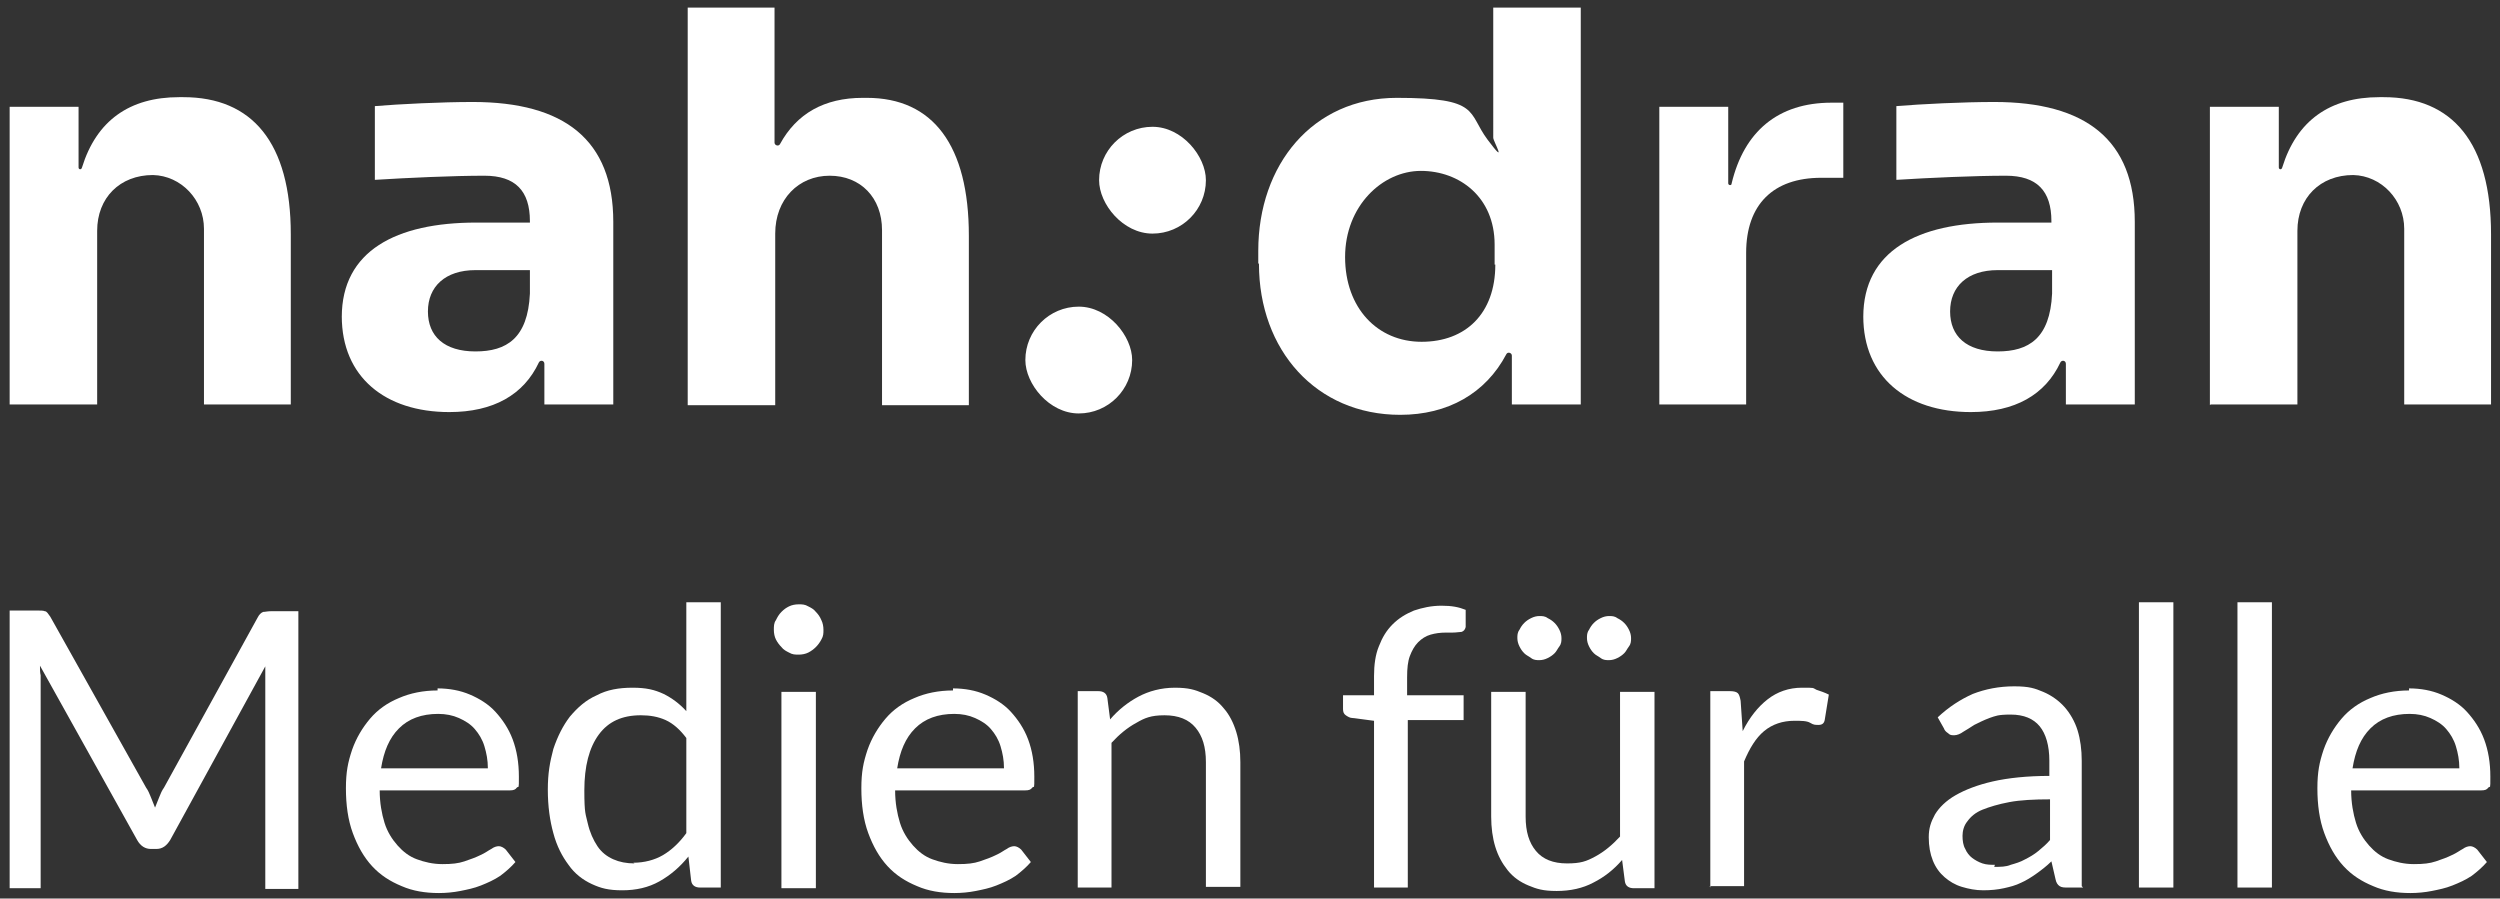
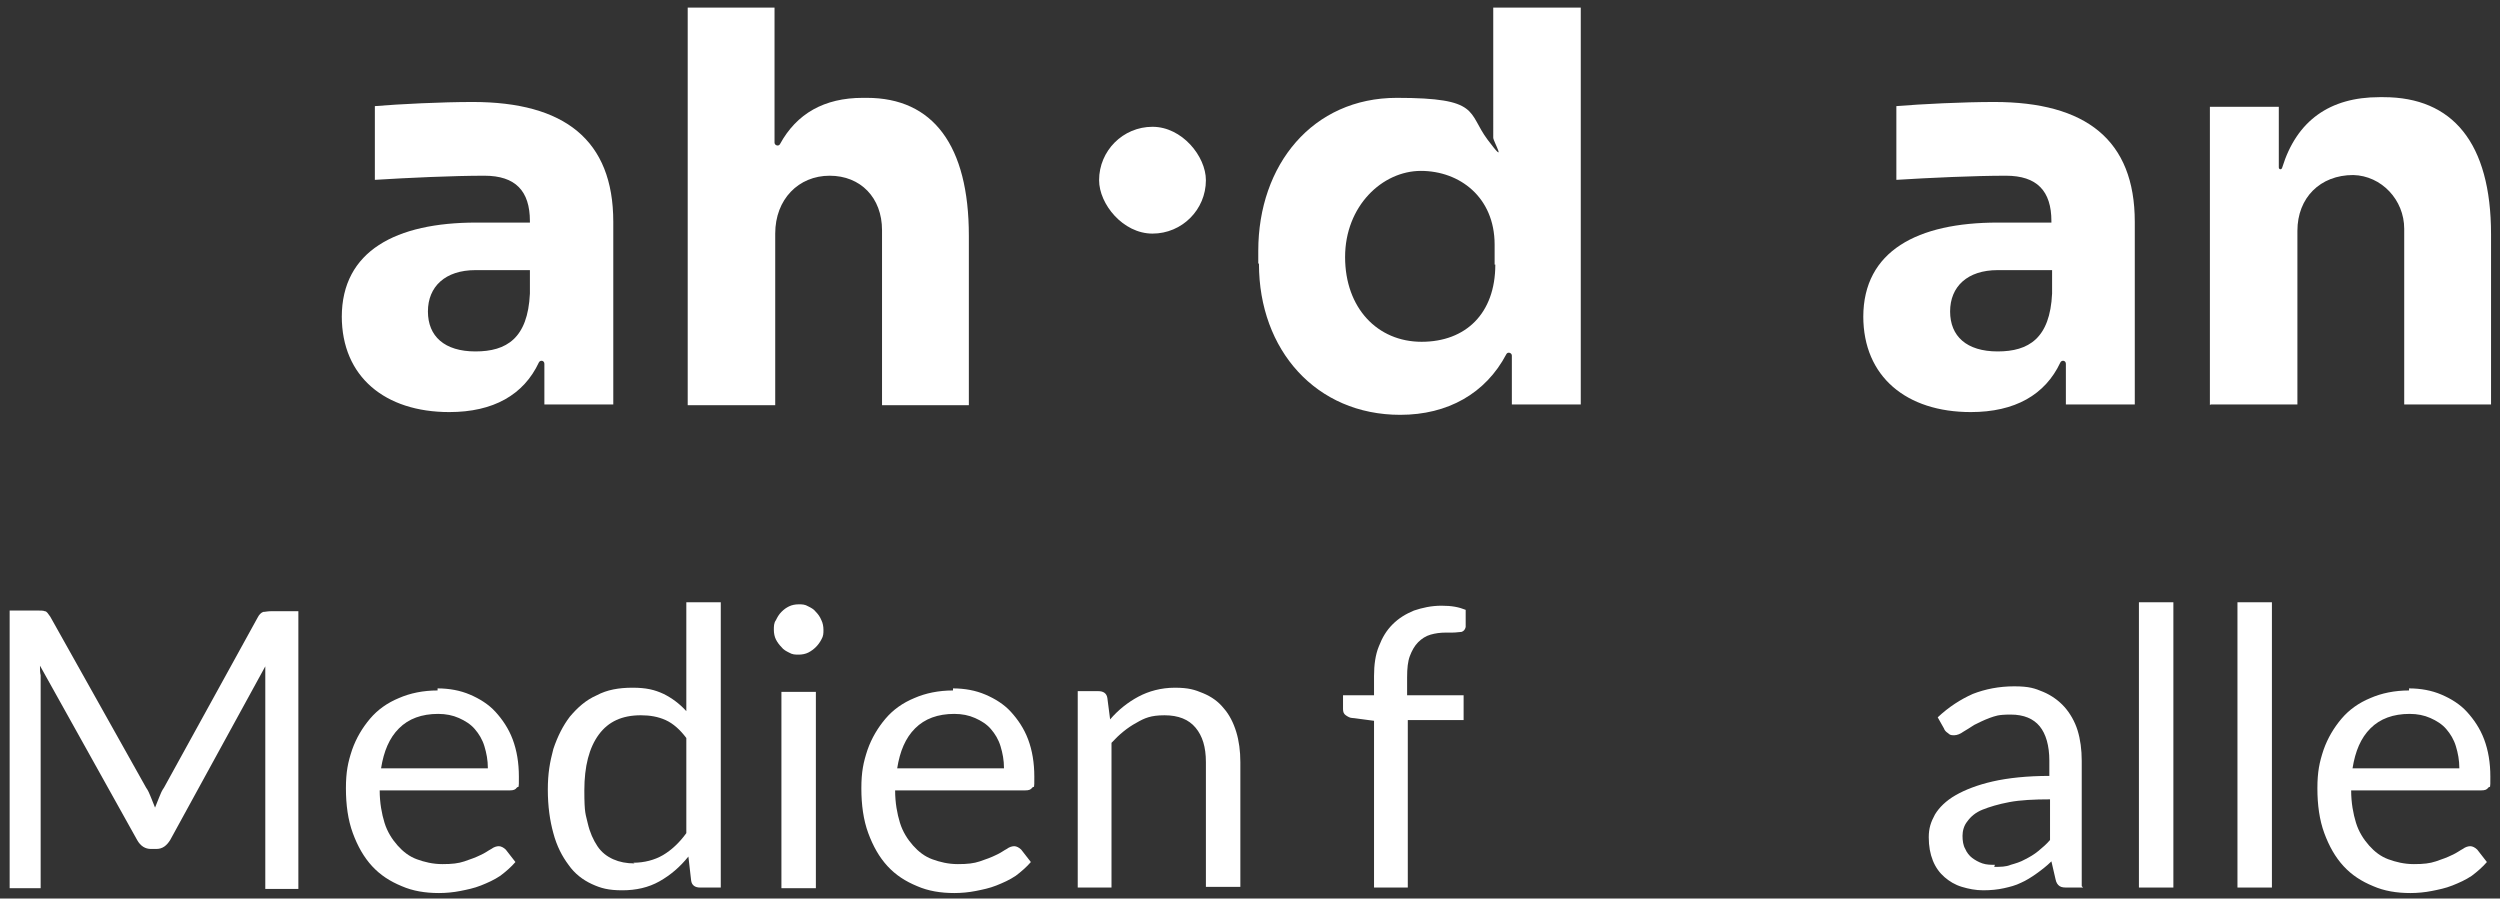
<svg xmlns="http://www.w3.org/2000/svg" id="Ebene_1" version="1.1" viewBox="0 0 362.8 130.4">
  <rect x="0" y="0" width="362.8" height="130.4" fill="#333333" stroke="none" />
  <defs>
    <style>
      .st0 {
        fill: #fff;
      }
    </style>
  </defs>
  <g>
    <path class="st0" d="M21.9,115.7c.2.5.4,1,.6,1.5.2-.5.4-1,.6-1.5s.4-1,.7-1.4l13.6-24.7c.2-.4.5-.7.8-.8.3,0,.6-.1,1.1-.1h4v40.3h-4.8v-29.6c0-.4,0-.8,0-1.3,0-.4,0-.9,0-1.4l-13.8,25.2c-.5.8-1.1,1.3-2,1.3h-.8c-.8,0-1.5-.4-2-1.3l-14.1-25.3c0,.5,0,1,.1,1.4,0,.5,0,.9,0,1.3v29.6H1.4v-40.3h4c.5,0,.9,0,1.1.1.3,0,.5.4.8.8l13.9,24.8c.3.4.5.9.7,1.4Z" />
    <path class="st0" d="M63.5,99.9c1.7,0,3.3.3,4.7.9,1.4.6,2.7,1.4,3.7,2.5s1.9,2.4,2.5,4c.6,1.6.9,3.4.9,5.4s0,1.3-.3,1.6c-.2.3-.5.4-1,.4h-18.9c0,1.8.3,3.4.7,4.7.4,1.3,1.1,2.4,1.9,3.3.8.9,1.7,1.6,2.8,2,1.1.4,2.3.7,3.7.7s2.3-.1,3.2-.4c.9-.3,1.7-.6,2.3-.9.7-.3,1.2-.7,1.6-.9.4-.3.8-.4,1.1-.4s.7.2,1,.5l1.4,1.8c-.6.7-1.4,1.4-2.2,2-.9.6-1.8,1-2.8,1.4-1,.4-2,.6-3,.8-1,.2-2.1.3-3.1.3-2,0-3.8-.3-5.4-1-1.7-.7-3.1-1.6-4.3-2.9s-2.1-2.9-2.8-4.8c-.7-1.9-1-4.1-1-6.5s.3-3.8.9-5.6c.6-1.7,1.5-3.2,2.6-4.5,1.1-1.3,2.5-2.3,4.2-3,1.6-.7,3.5-1.1,5.6-1.1ZM63.6,103.6c-2.4,0-4.3.7-5.7,2.1-1.4,1.4-2.2,3.3-2.6,5.8h15.5c0-1.2-.2-2.2-.5-3.2-.3-1-.8-1.8-1.4-2.5-.6-.7-1.4-1.2-2.3-1.6-.9-.4-1.9-.6-3-.6Z" />
    <path class="st0" d="M101.6,128.8c-.7,0-1.2-.3-1.3-1l-.4-3.5c-1.2,1.5-2.6,2.7-4.2,3.6-1.6.9-3.4,1.3-5.4,1.3s-3.1-.3-4.4-.9c-1.3-.6-2.5-1.5-3.4-2.8-.9-1.2-1.7-2.7-2.2-4.6-.5-1.8-.8-3.9-.8-6.3s.3-4,.8-5.9c.6-1.8,1.4-3.4,2.4-4.7,1.1-1.3,2.3-2.4,3.9-3.1,1.5-.8,3.2-1.1,5.2-1.1s3.2.3,4.5.9c1.2.6,2.3,1.4,3.3,2.5v-15.8h5v41.4h-3ZM91.9,125.2c1.6,0,3.1-.4,4.3-1.1,1.2-.7,2.4-1.8,3.4-3.2v-13.8c-.9-1.2-1.9-2.1-3-2.6-1.1-.5-2.3-.7-3.6-.7-2.7,0-4.7.9-6.1,2.8-1.4,1.9-2.1,4.6-2.1,8.1s.2,3.4.5,4.8c.3,1.3.8,2.4,1.4,3.3.6.9,1.4,1.5,2.3,1.9s1.9.6,3.1.6Z" />
    <path class="st0" d="M119.5,91.4c0,.5,0,.9-.3,1.4-.2.4-.5.8-.8,1.1s-.7.6-1.1.8c-.4.2-.9.3-1.4.3s-.9,0-1.4-.3c-.4-.2-.8-.4-1.1-.8-.3-.3-.6-.7-.8-1.1-.2-.4-.3-.9-.3-1.4s0-1,.3-1.4c.2-.4.4-.8.8-1.2s.7-.6,1.1-.8c.4-.2.9-.3,1.4-.3s.9,0,1.4.3c.4.2.8.4,1.1.8.3.3.6.7.8,1.2.2.4.3.9.3,1.4ZM118.4,100.4v28.5h-5v-28.5h5Z" />
    <path class="st0" d="M138.3,99.9c1.7,0,3.3.3,4.7.9,1.4.6,2.7,1.4,3.7,2.5s1.9,2.4,2.5,4c.6,1.6.9,3.4.9,5.4s0,1.3-.3,1.6c-.2.3-.5.4-1,.4h-18.9c0,1.8.3,3.4.7,4.7.4,1.3,1.1,2.4,1.9,3.3.8.9,1.7,1.6,2.8,2,1.1.4,2.3.7,3.7.7s2.3-.1,3.2-.4c.9-.3,1.7-.6,2.3-.9.7-.3,1.2-.7,1.6-.9.4-.3.8-.4,1.1-.4s.7.2,1,.5l1.4,1.8c-.6.7-1.4,1.4-2.2,2-.9.6-1.8,1-2.8,1.4-1,.4-2,.6-3,.8-1,.2-2.1.3-3.1.3-2,0-3.8-.3-5.4-1-1.7-.7-3.1-1.6-4.3-2.9-1.2-1.3-2.1-2.9-2.8-4.8-.7-1.9-1-4.1-1-6.5s.3-3.8.9-5.6c.6-1.7,1.5-3.2,2.6-4.5,1.1-1.3,2.5-2.3,4.2-3,1.6-.7,3.5-1.1,5.6-1.1ZM138.5,103.6c-2.4,0-4.3.7-5.7,2.1-1.4,1.4-2.2,3.3-2.6,5.8h15.5c0-1.2-.2-2.2-.5-3.2-.3-1-.8-1.8-1.4-2.5-.6-.7-1.4-1.2-2.3-1.6-.9-.4-1.9-.6-3-.6Z" />
    <path class="st0" d="M156.4,128.8v-28.5h3c.7,0,1.2.3,1.3,1l.4,3.1c1.2-1.4,2.6-2.5,4.1-3.3,1.5-.8,3.3-1.3,5.3-1.3s2.9.3,4.1.8c1.2.5,2.2,1.2,3,2.2.8.9,1.4,2.1,1.8,3.4.4,1.3.6,2.8.6,4.4v18.1h-5v-18.1c0-2.2-.5-3.8-1.5-5s-2.5-1.8-4.5-1.8-2.9.4-4.1,1.1c-1.3.7-2.5,1.7-3.6,2.9v21h-5Z" />
    <path class="st0" d="M199.4,128.8v-24.2l-3.1-.4c-.4,0-.7-.2-1-.4-.3-.2-.4-.5-.4-.9v-2h4.5v-2.8c0-1.6.2-3.1.7-4.3.5-1.3,1.1-2.3,2-3.2s1.9-1.5,3.1-2c1.2-.4,2.5-.7,4-.7s2.5.2,3.5.6v2.5c-.1.4-.3.6-.6.7-.3,0-.7.1-1.3.1h-.9c-.9,0-1.6.1-2.3.3-.7.2-1.3.6-1.8,1.1-.5.5-.9,1.2-1.2,2-.3.8-.4,1.8-.4,3.1v2.6h8.2v3.6h-8.1v24.3h-5Z" />
-     <path class="st0" d="M221.4,100.4v18.1c0,2.2.5,3.8,1.5,5,1,1.2,2.5,1.8,4.5,1.8s2.8-.3,4.1-1c1.3-.7,2.5-1.7,3.6-2.9v-21h5v28.5h-3c-.7,0-1.2-.3-1.3-1l-.4-3.1c-1.2,1.4-2.6,2.5-4.2,3.3-1.5.8-3.3,1.2-5.3,1.2s-2.9-.3-4.1-.8c-1.2-.5-2.2-1.2-3-2.2s-1.4-2.1-1.8-3.4c-.4-1.3-.6-2.8-.6-4.4v-18.1h5ZM226.6,92.6c0,.4,0,.8-.3,1.2s-.4.7-.7,1c-.3.3-.6.5-1,.7s-.8.3-1.2.3-.8,0-1.2-.3-.7-.4-1-.7c-.3-.3-.5-.6-.7-1s-.3-.8-.3-1.2,0-.8.3-1.2c.2-.4.4-.7.7-1,.3-.3.6-.5,1-.7.4-.2.8-.3,1.2-.3s.8,0,1.2.3c.4.2.7.4,1,.7s.5.6.7,1c.2.4.3.8.3,1.2ZM236.7,92.6c0,.4,0,.8-.3,1.2s-.4.7-.7,1c-.3.3-.6.5-1,.7s-.8.3-1.2.3-.8,0-1.2-.3-.7-.4-1-.7c-.3-.3-.5-.6-.7-1s-.3-.8-.3-1.2,0-.8.3-1.2c.2-.4.4-.7.7-1,.3-.3.6-.5,1-.7.4-.2.8-.3,1.2-.3s.8,0,1.2.3c.4.2.7.4,1,.7s.5.6.7,1c.2.4.3.8.3,1.2Z" />
-     <path class="st0" d="M248.2,128.8v-28.5h2.9c.5,0,.9.1,1.1.3s.3.6.4,1.1l.3,4.4c1-2,2.2-3.5,3.6-4.6,1.4-1.1,3.1-1.7,5-1.7s1.5,0,2.1.3c.6.2,1.2.4,1.8.7l-.6,3.7c-.1.5-.4.7-.9.7s-.7,0-1.2-.3-1.3-.3-2.3-.3c-1.7,0-3.2.5-4.4,1.5-1.2,1-2.1,2.5-2.9,4.4v18.1h-5Z" />
    <path class="st0" d="M302.3,128.8h-2.2c-.5,0-.9,0-1.2-.2s-.5-.5-.6-1l-.6-2.6c-.7.7-1.5,1.3-2.2,1.8-.7.5-1.5,1-2.2,1.3-.8.4-1.6.6-2.5.8s-1.9.3-3,.3-2.1-.2-3.1-.5c-1-.3-1.8-.8-2.5-1.4-.7-.6-1.3-1.4-1.7-2.4s-.6-2.1-.6-3.4.3-2.2.9-3.3c.6-1,1.6-2,3-2.8,1.4-.8,3.2-1.5,5.4-2,2.2-.5,5-.8,8.2-.8v-2.2c0-2.2-.5-3.9-1.4-5-.9-1.1-2.3-1.7-4.2-1.7s-2.2.2-3.1.5c-.8.3-1.6.7-2.2,1-.6.4-1.1.7-1.6,1-.4.3-.9.5-1.3.5s-.6,0-.9-.3c-.3-.2-.5-.4-.6-.7l-.9-1.6c1.6-1.5,3.3-2.6,5.1-3.4,1.8-.7,3.8-1.1,6-1.1s3,.3,4.2.8,2.3,1.3,3.1,2.2c.8.9,1.5,2.1,1.9,3.4.4,1.3.6,2.8.6,4.4v18.2ZM289.4,125.8c.9,0,1.7,0,2.4-.3.7-.2,1.4-.4,2.1-.8.6-.3,1.3-.7,1.9-1.2.6-.5,1.2-1,1.7-1.6v-5.9c-2.3,0-4.3.1-5.9.4-1.6.3-2.9.7-3.9,1.1s-1.7,1-2.2,1.7c-.5.6-.7,1.4-.7,2.1s.1,1.4.4,1.9c.2.5.6,1,1,1.3.4.3.9.6,1.5.8s1.2.2,1.8.2Z" />
    <path class="st0" d="M315.4,87.4v41.4h-5v-41.4h5Z" />
    <path class="st0" d="M329.7,87.4v41.4h-5v-41.4h5Z" />
    <path class="st0" d="M349.6,99.9c1.7,0,3.3.3,4.7.9,1.4.6,2.7,1.4,3.7,2.5s1.9,2.4,2.5,4c.6,1.6.9,3.4.9,5.4s0,1.3-.3,1.6c-.2.3-.5.4-1,.4h-18.9c0,1.8.3,3.4.7,4.7.4,1.3,1.1,2.4,1.9,3.3.8.9,1.7,1.6,2.8,2,1.1.4,2.3.7,3.7.7s2.3-.1,3.2-.4c.9-.3,1.7-.6,2.3-.9.7-.3,1.2-.7,1.6-.9.4-.3.8-.4,1.1-.4s.7.2,1,.5l1.4,1.8c-.6.7-1.4,1.4-2.2,2-.9.6-1.8,1-2.8,1.4-1,.4-2,.6-3,.8-1,.2-2.1.3-3.1.3-2,0-3.8-.3-5.4-1-1.7-.7-3.1-1.6-4.3-2.9s-2.1-2.9-2.8-4.8c-.7-1.9-1-4.1-1-6.5s.3-3.8.9-5.6c.6-1.7,1.5-3.2,2.6-4.5,1.1-1.3,2.5-2.3,4.2-3,1.6-.7,3.5-1.1,5.6-1.1ZM349.7,103.6c-2.4,0-4.3.7-5.7,2.1-1.4,1.4-2.2,3.3-2.6,5.8h15.5c0-1.2-.2-2.2-.5-3.2-.3-1-.8-1.8-1.4-2.5-.6-.7-1.4-1.2-2.3-1.6-.9-.4-1.9-.6-3-.6Z" />
  </g>
  <g>
    <g>
      <path class="st0" d="M49.6,46c0-9.6,7.9-13.7,19.5-13.7h7.8v-.2c0-4.4-2.1-6.6-6.6-6.6s-11.1.3-15.9.6v-10.7c3.6-.3,9.7-.6,14.2-.6,13.3,0,20.4,5.5,20.4,17.4v26.5h-10v-5.9c0-.5-.6-.6-.8-.2-2.2,4.7-6.6,7.2-13,7.2-9.3,0-15.6-5.1-15.6-13.9ZM76.9,42.7v-3.5h-7.9c-4.4,0-6.9,2.4-6.9,6s2.4,5.8,6.9,5.8,7.6-1.9,7.9-8.4Z" />
      <path class="st0" d="M99.8,58.8V1.1h12.6v19.6c0,.4.6.6.8.2,2.4-4.4,6.4-6.7,12-6.7h.6c9.6,0,14.8,6.9,14.8,20v24.6h-12.6v-25.4c0-4.7-3.1-7.9-7.6-7.9s-7.9,3.4-7.9,8.4v24.9h-12.6Z" />
      <path class="st0" d="M182.6,38.2v-1.8c0-12.5,7.9-22.2,20.1-22.2s10.2,2.1,13.2,6.1.8.2.8-.3V1.1s12.7,0,12.7,0v57.6h-10v-7.1c0-.4-.6-.6-.8-.2-3,5.7-8.5,8.8-15.4,8.8-12.2,0-20.5-9.4-20.5-21.9ZM216.9,38.4v-2.9c0-6.9-5.1-10.7-10.7-10.7s-11,5.1-11,12.5,4.7,12.3,11.1,12.3,10.7-4.1,10.7-11.2Z" />
-       <path class="st0" d="M240.8,58.8V15.5h10v11.1c0,.3.5.4.5,0,1.8-7.5,6.7-11.7,14.5-11.7h1.7v10.9h-3.2c-7,0-10.9,3.9-10.9,10.9v22h-12.6Z" />
      <path class="st0" d="M270.4,46c0-9.6,7.9-13.7,19.5-13.7h7.8v-.2c0-4.4-2.1-6.6-6.6-6.6s-11.1.3-15.9.6v-10.7c3.6-.3,9.7-.6,14.2-.6,13.3,0,20.4,5.5,20.4,17.4v26.5h-10v-5.9c0-.5-.6-.6-.8-.2-2.2,4.7-6.6,7.2-13,7.2-9.3,0-15.6-5.1-15.6-13.9ZM297.8,42.7v-3.5h-7.9c-4.4,0-6.9,2.4-6.9,6s2.4,5.8,6.9,5.8,7.6-1.9,7.9-8.4Z" />
-       <path class="st0" d="M1.4,58.8V15.5h10v8.8c0,.3.4.4.5,0,2.1-6.8,6.9-10.2,14.1-10.2h.6c10,0,15.6,6.6,15.6,19.9v24.7h-12.6v-25.5c0-4.2-3.3-7.7-7.4-7.8-4.8,0-8.1,3.3-8.1,8.1v25.2H1.4Z" />
      <path class="st0" d="M320.7,58.8V15.5h10v8.8c0,.3.4.4.5,0,2.1-6.8,6.9-10.2,14.1-10.2h.6c10,0,15.6,6.6,15.6,19.9v24.7h-12.6v-25.5c0-4.2-3.3-7.7-7.4-7.8-4.8,0-8.1,3.3-8.1,8.1v25.2h-12.6Z" />
    </g>
    <g>
      <rect class="st0" x="159.5" y="18.4" width="15.5" height="15.5" rx="7.8" ry="7.8" />
-       <rect class="st0" x="148.8" y="44.5" width="15.5" height="15.5" rx="7.8" ry="7.8" />
    </g>
  </g>
</svg>